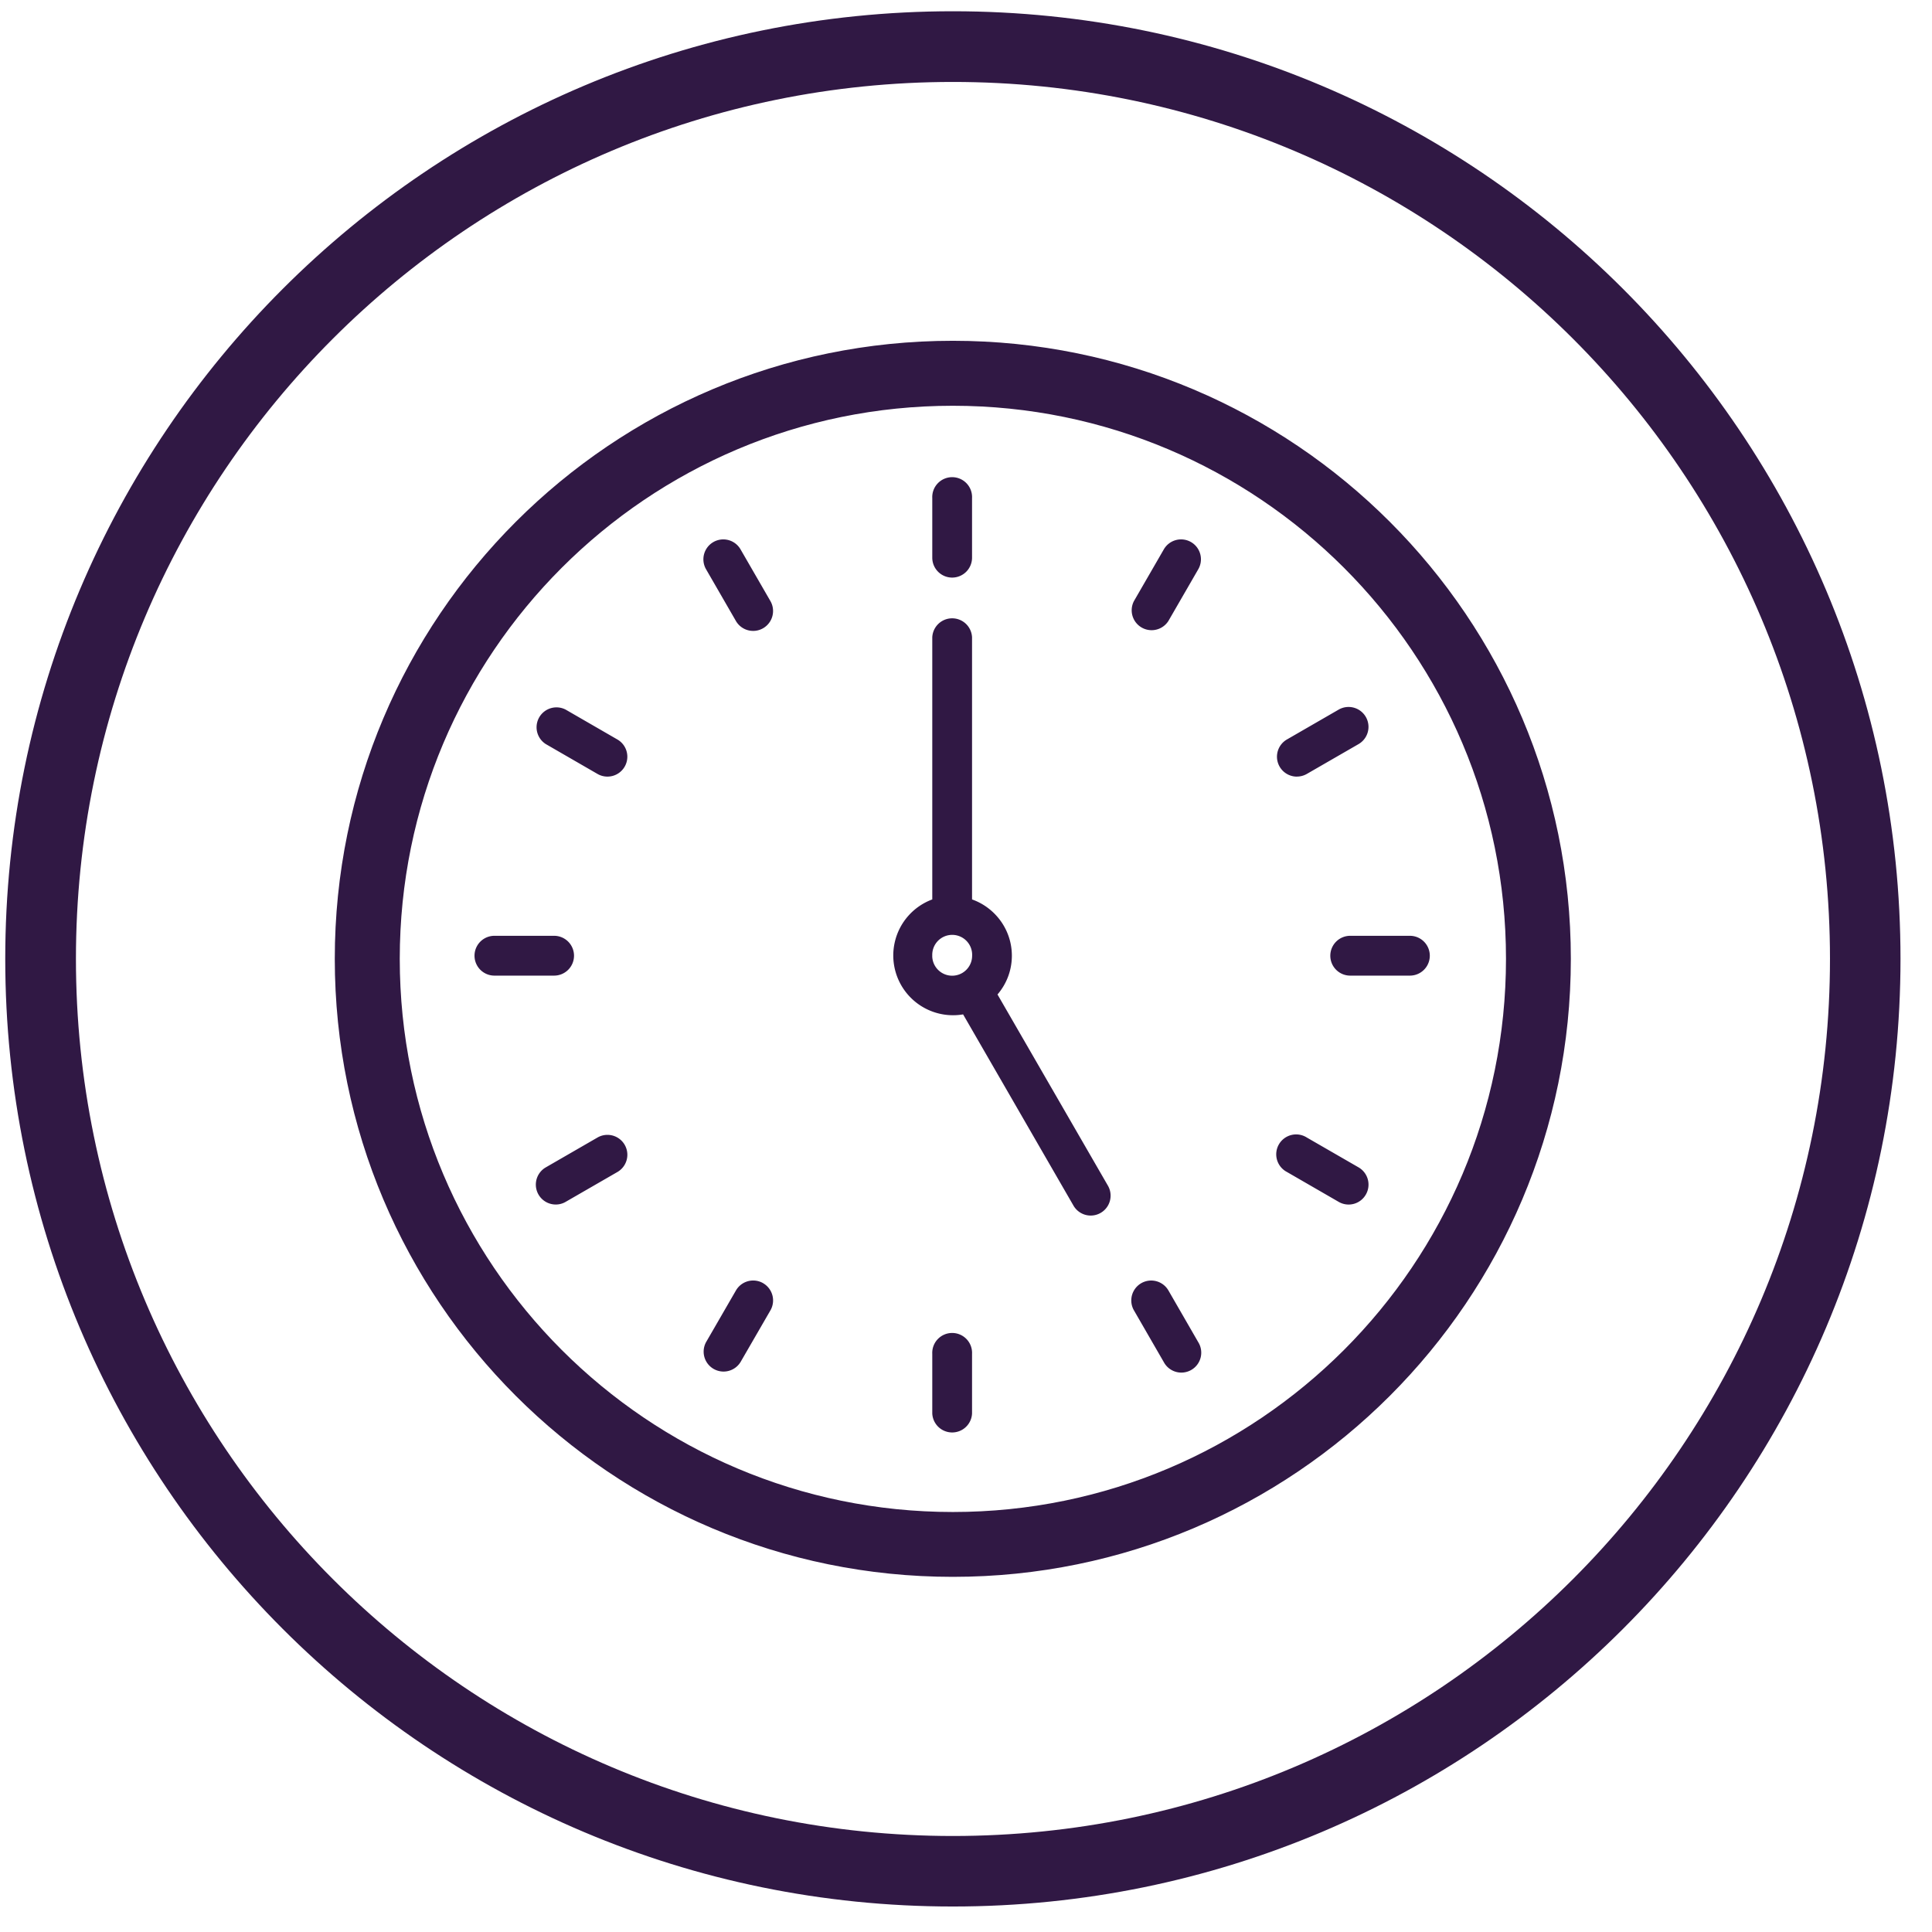
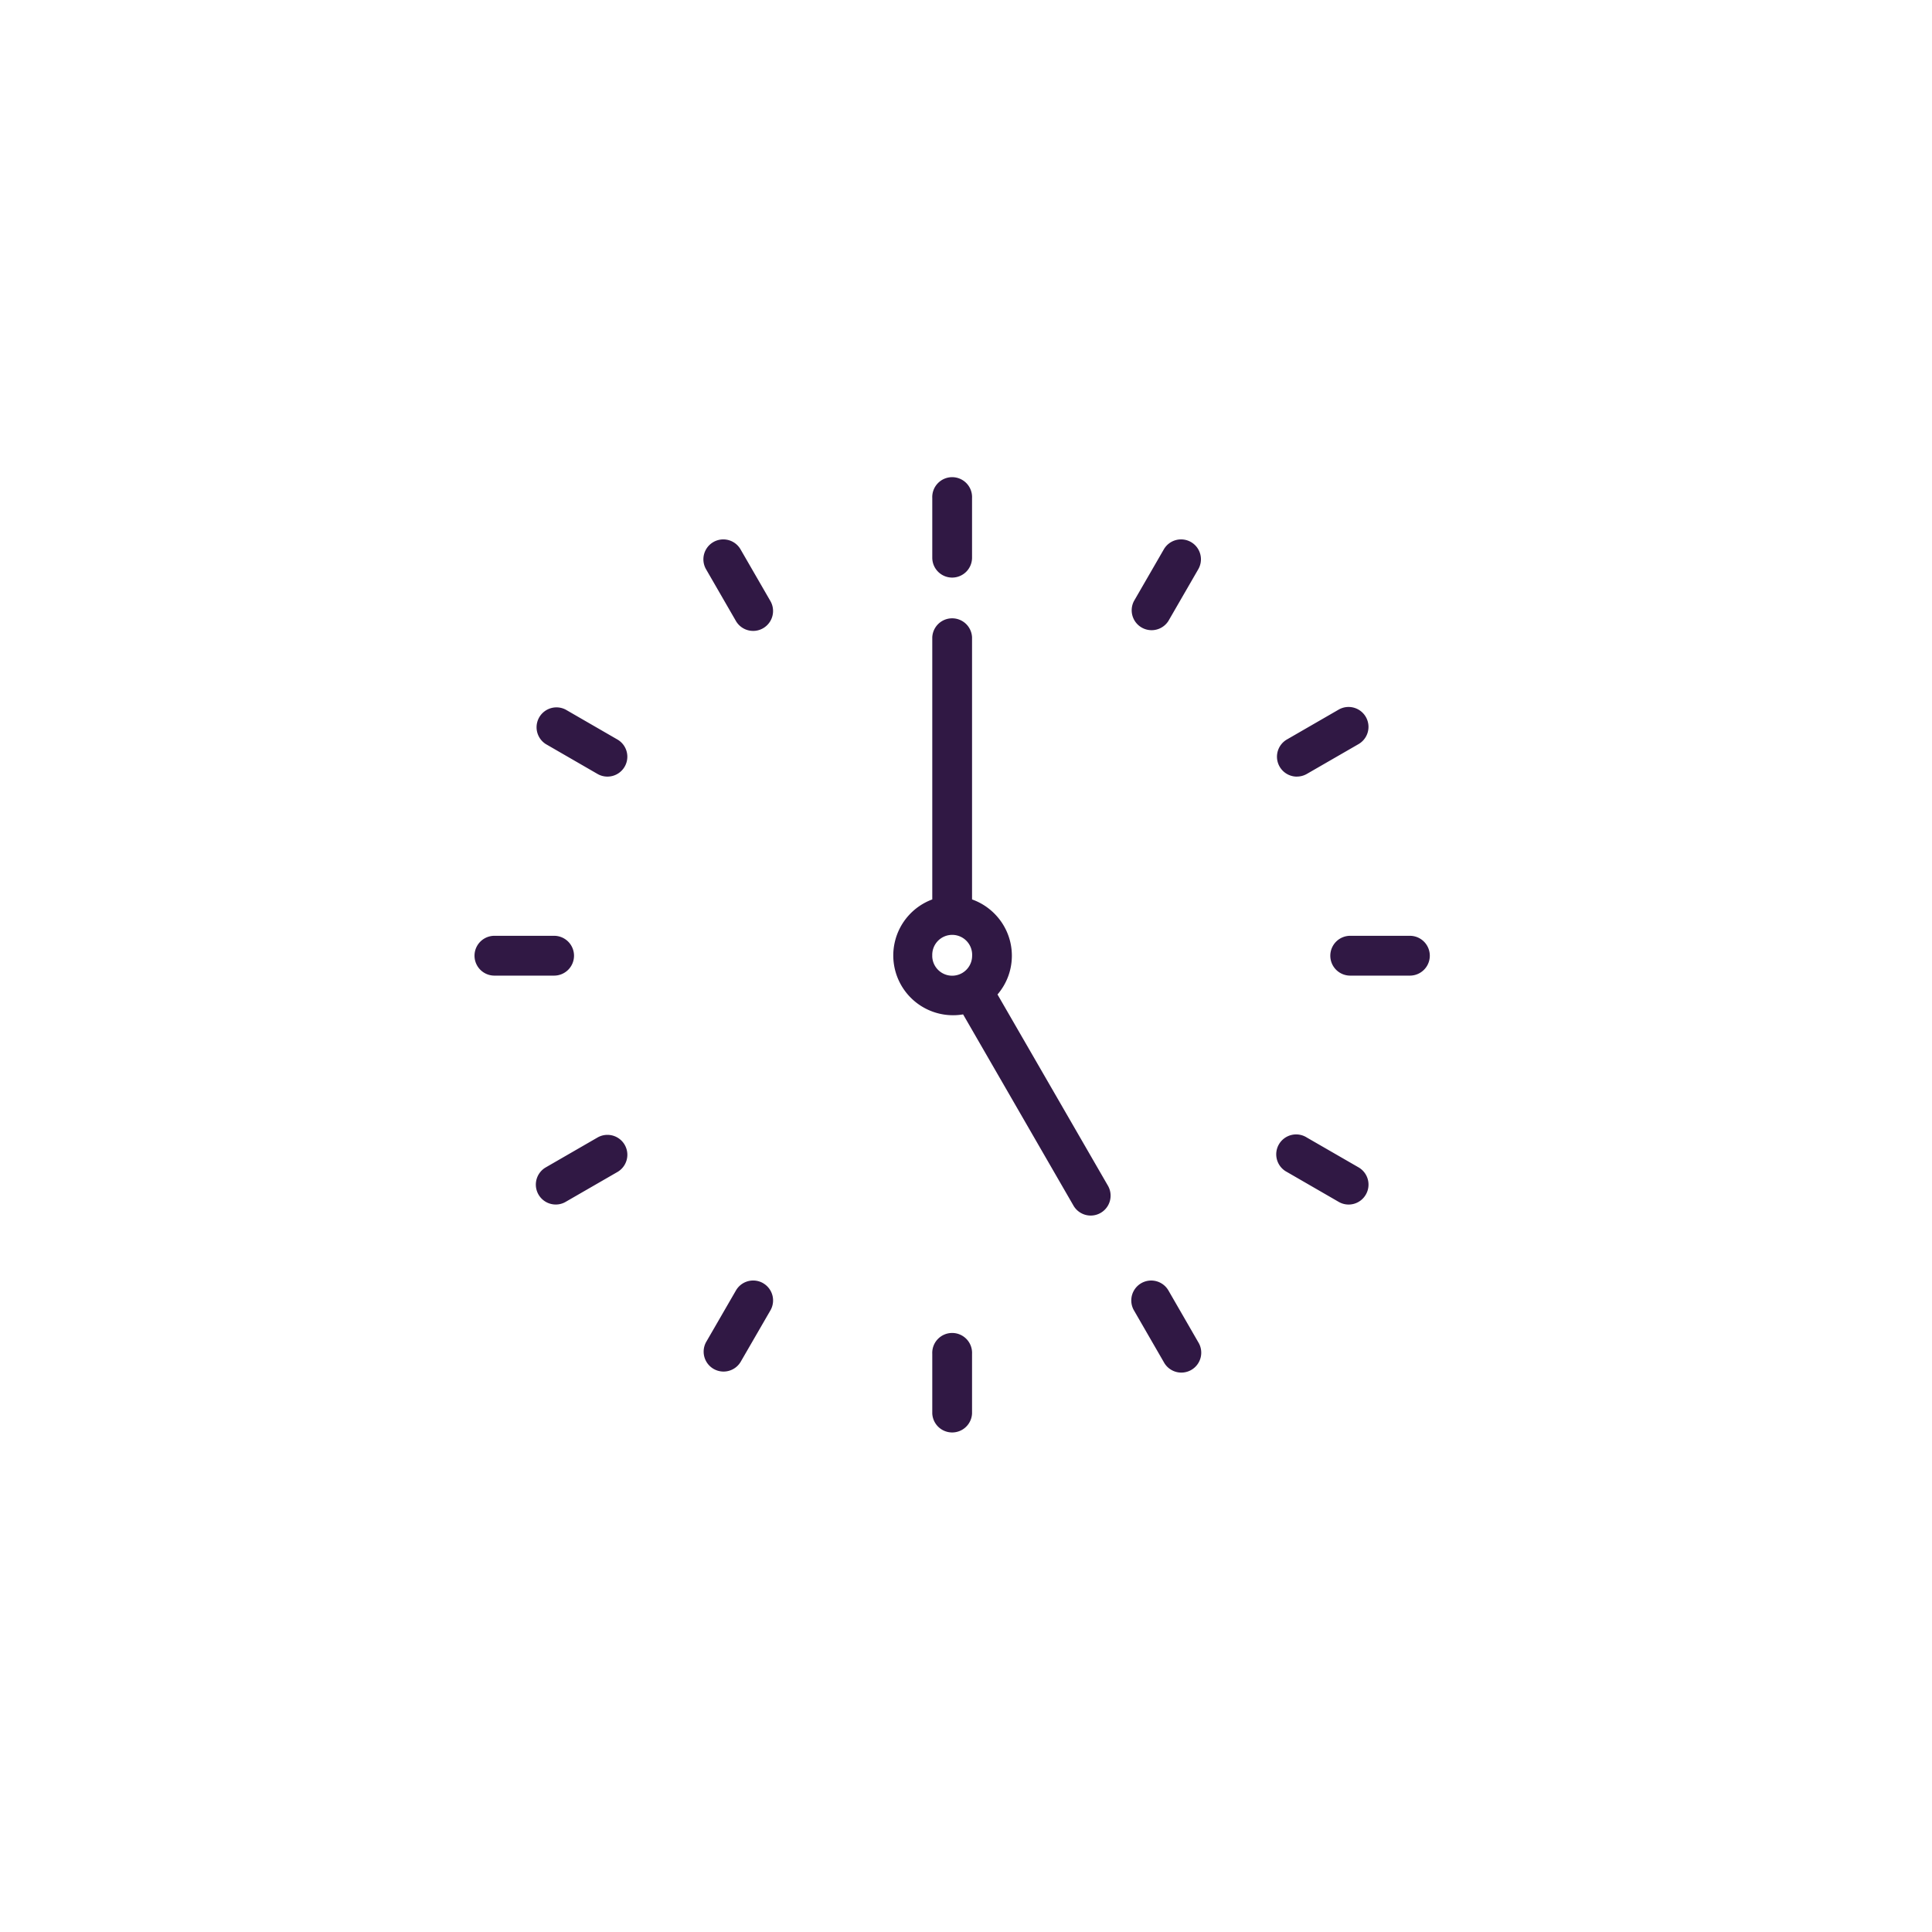
<svg xmlns="http://www.w3.org/2000/svg" width="46" height="46">
  <g fill="#301844" fill-rule="evenodd">
-     <path d="M22.688.268C35.149.268 45.25 10.37 45.25 22.83c0 12.461-10.102 22.563-22.563 22.563C10.227 45.394.125 35.292.125 22.83.125 10.37 10.227.268 22.688.268Zm0 1.683c-11.532 0-20.88 9.348-20.88 20.88 0 11.53 9.348 20.883 20.88 20.883 11.53 0 20.883-9.353 20.883-20.884 0-11.53-9.352-20.879-20.883-20.879Zm-.002 6.163c8.128 0 14.715 6.589 14.715 14.715 0 8.128-6.587 14.715-14.715 14.715-8.126 0-14.715-6.587-14.715-14.715 0-8.126 6.589-14.715 14.715-14.715Zm0 27.886c-7.272 0-13.168-5.898-13.168-13.17 0-7.273 5.896-13.169 13.168-13.169 7.273 0 13.171 5.896 13.171 13.168C35.857 30.102 29.96 36 22.687 36Z" />
    <path d="M22.67 13.752a.474.474 0 0 0 .474-.474v-1.421a.474.474 0 1 0-.947 0v1.421c0 .262.212.474.474.474ZM22.197 32.233v1.421a.474.474 0 0 0 .947 0v-1.421a.474.474 0 1 0-.947 0ZM13.667 22.755a.474.474 0 0 0-.473-.474h-1.422a.474.474 0 0 0 0 .948h1.422a.474.474 0 0 0 .473-.474ZM31.674 22.755c0 .262.212.474.474.474h1.421a.474.474 0 1 0 0-.948h-1.421a.474.474 0 0 0-.474.474ZM18.343 14.311l-.711-1.231a.474.474 0 1 0-.821.474l.71 1.23a.473.473 0 1 0 .822-.473ZM27.82 30.726a.474.474 0 0 0-.821.474l.71 1.23a.474.474 0 1 0 .821-.473l-.71-1.231ZM13.233 28.679c.08 0 .161-.02.236-.064l1.231-.71a.474.474 0 0 0-.474-.821l-1.23.71a.474.474 0 0 0 .237.885ZM30.878 18.49c.08 0 .162-.02.237-.063l1.231-.71a.474.474 0 1 0-.474-.821l-1.23.71a.474.474 0 0 0 .236.885ZM28.357 12.906a.474.474 0 0 0-.647.174l-.711 1.231a.474.474 0 0 0 .82.474l.711-1.231a.474.474 0 0 0-.173-.648ZM18.17 30.552a.474.474 0 0 0-.648.174l-.711 1.23a.474.474 0 0 0 .82.475l.712-1.231a.474.474 0 0 0-.174-.648ZM30.641 27.904l1.231.711a.472.472 0 0 0 .648-.173.474.474 0 0 0-.174-.648l-1.231-.71a.474.474 0 1 0-.474.82ZM14.7 17.607l-1.231-.711a.474.474 0 0 0-.474.82l1.231.711a.473.473 0 1 0 .474-.82ZM25.97 28.942a.474.474 0 0 0 .41-.71l-2.63-4.554c.213-.248.342-.57.342-.923 0-.617-.396-1.144-.948-1.34v-6.241a.474.474 0 0 0-.947 0v6.241a1.423 1.423 0 0 0 .734 2.737l2.628 4.553a.474.474 0 0 0 .41.237Zm-3.773-6.187a.475.475 0 1 1 .949.001.475.475 0 0 1-.95 0Z" />
  </g>
</svg>